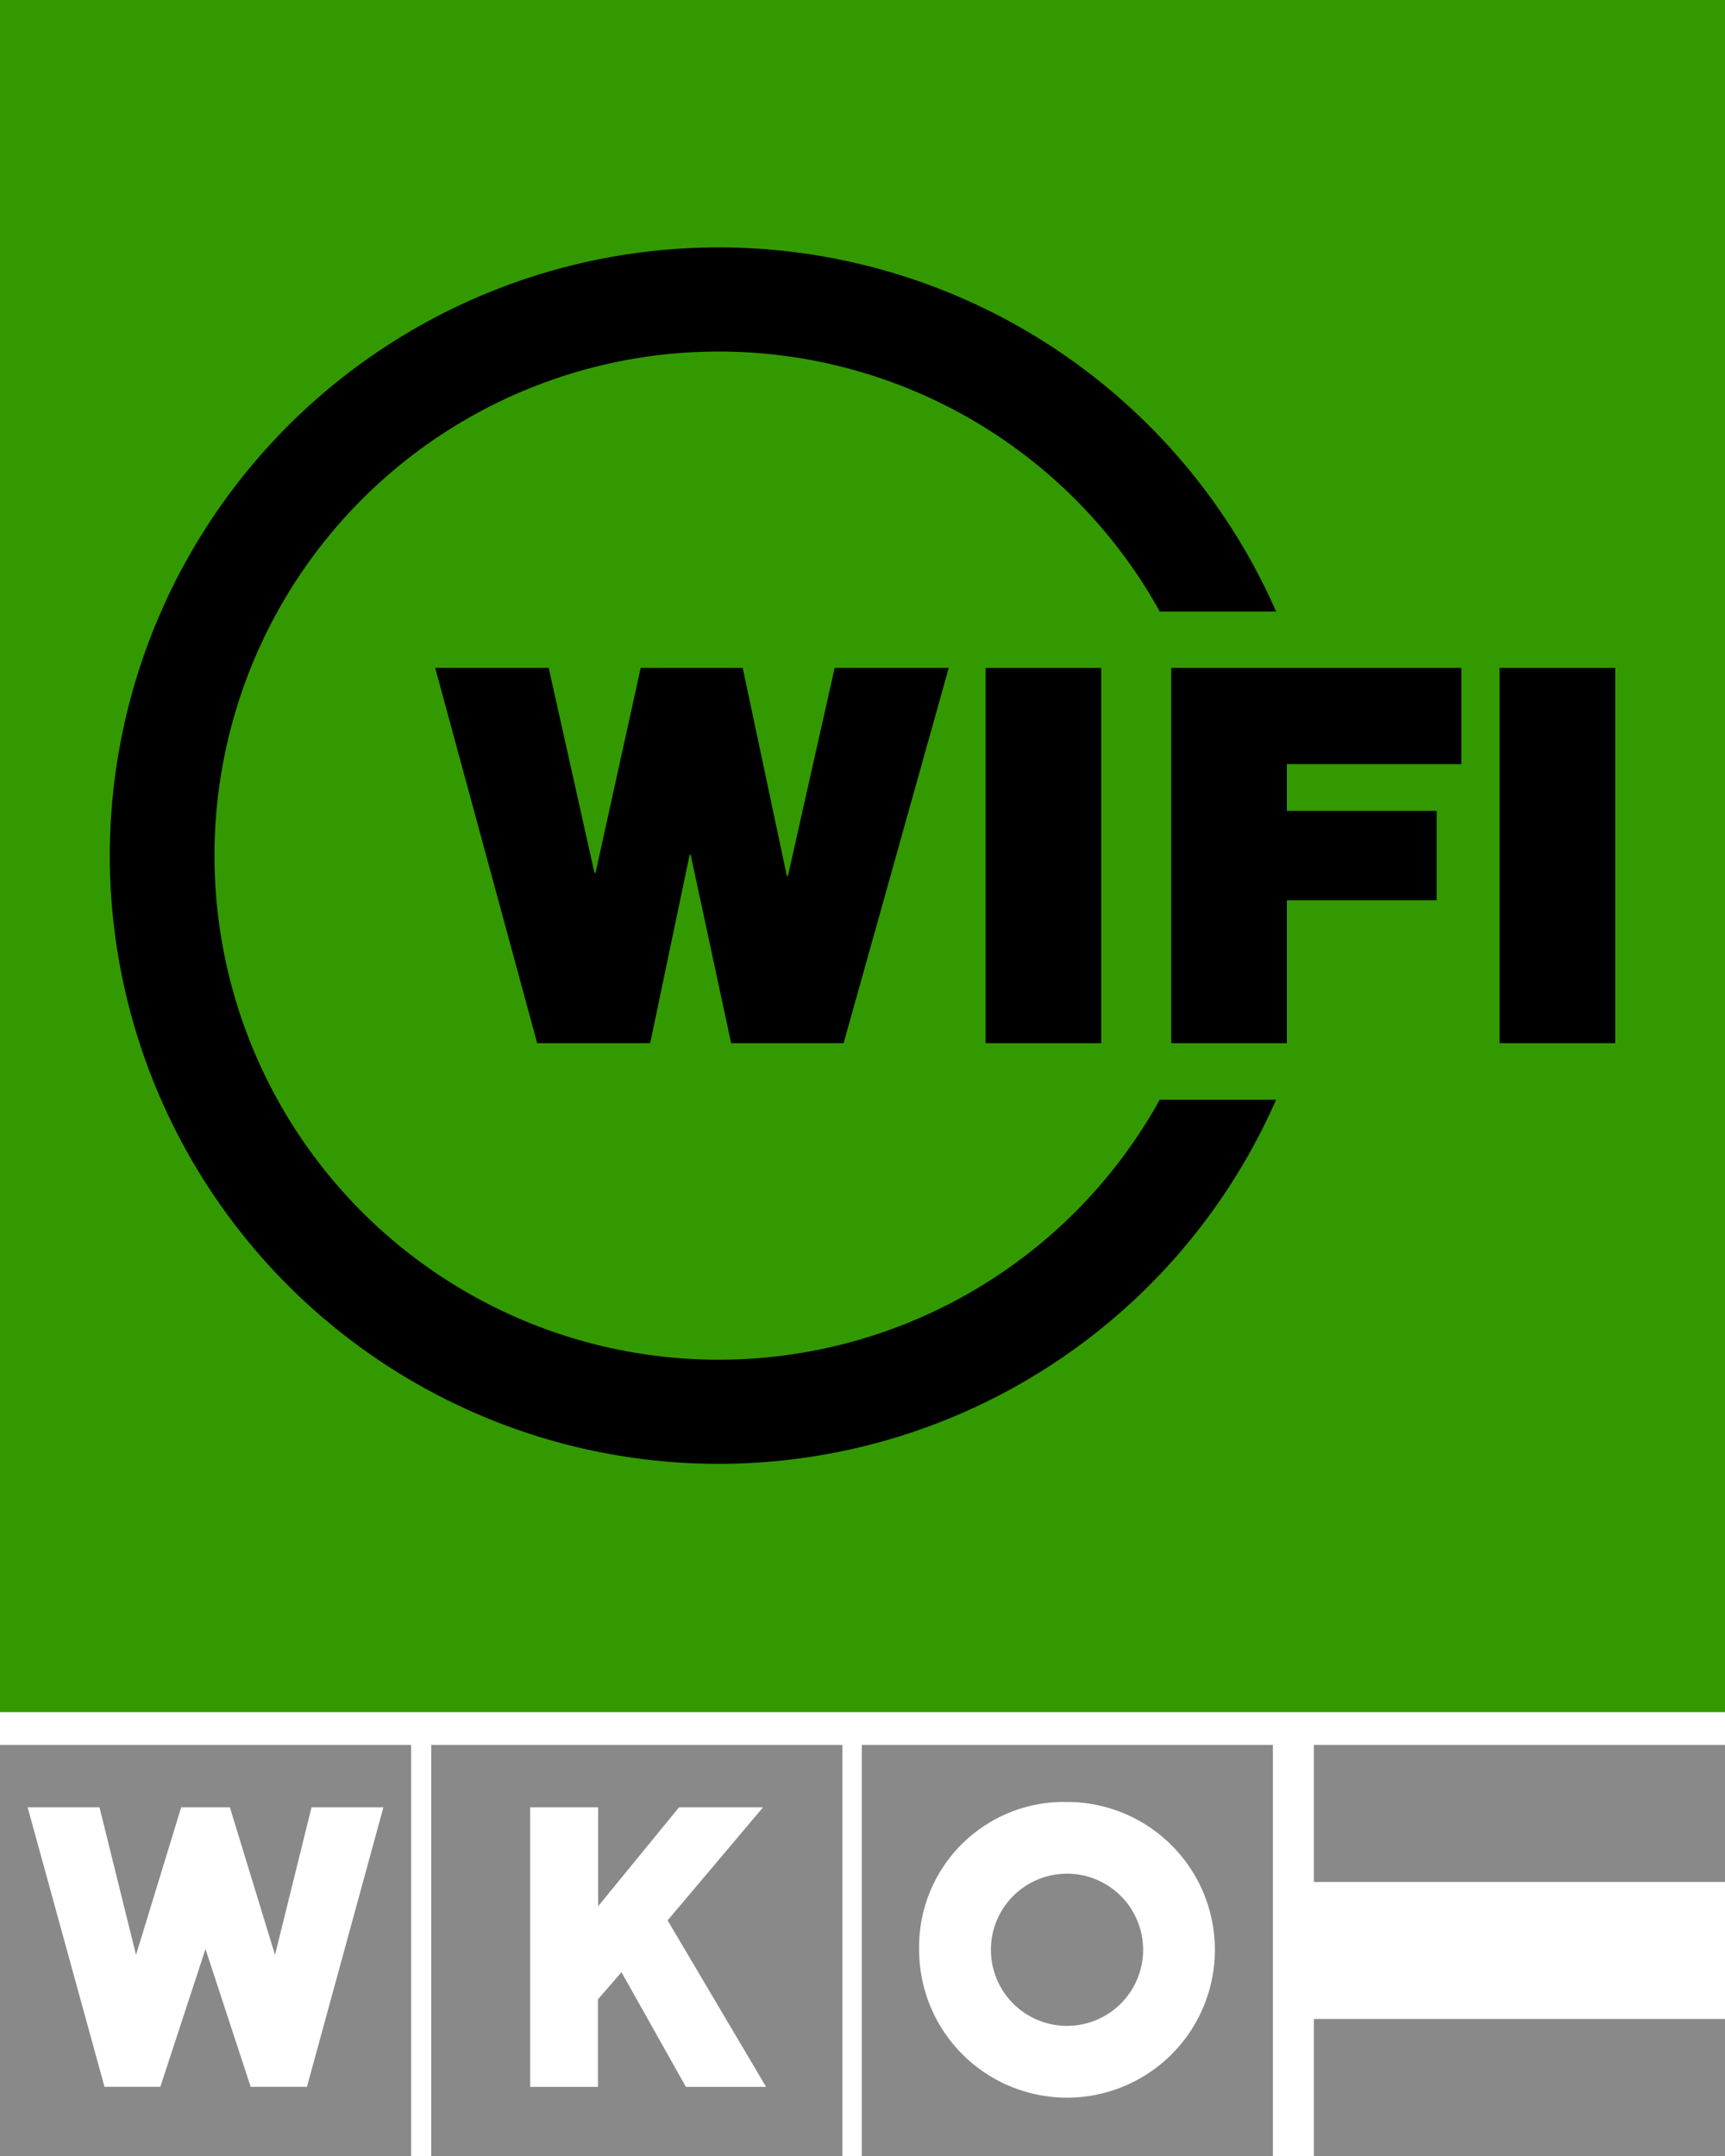
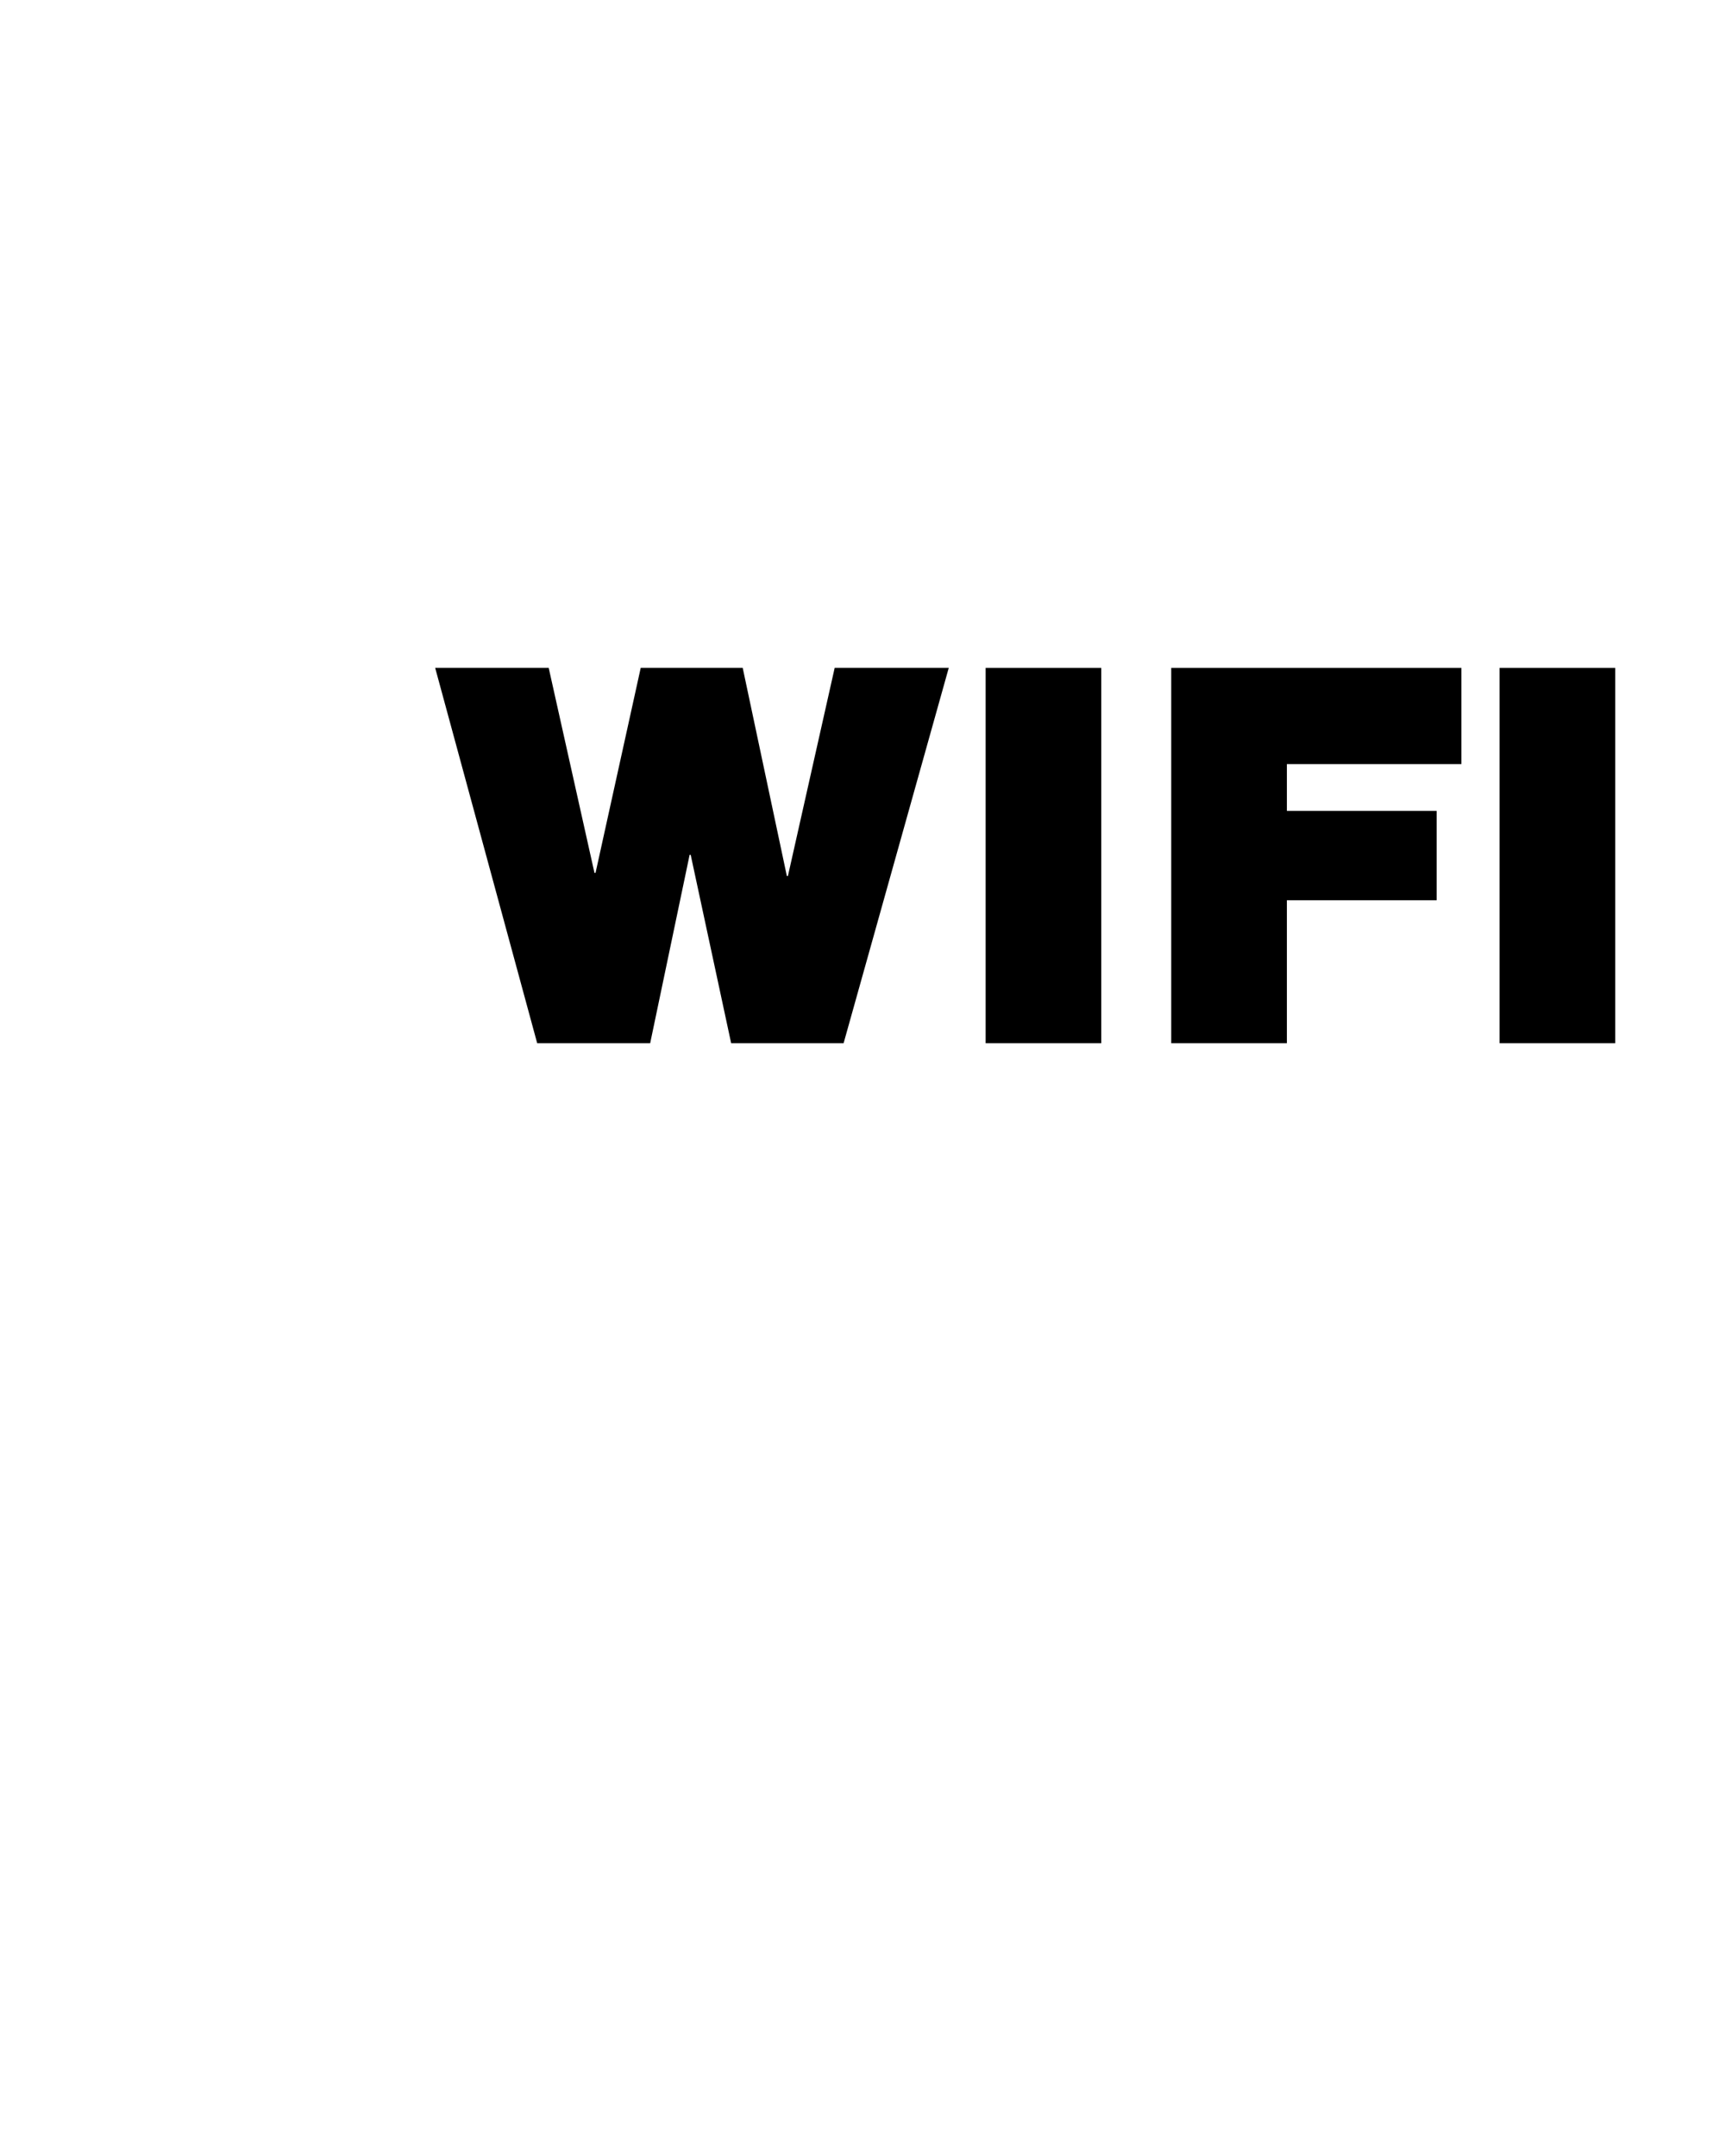
<svg xmlns="http://www.w3.org/2000/svg" viewBox="0 0 68 85">
  <defs>
    <style>
            .cls-1 { fill: #fff; }
            .cls-2 { fill: #898989; }
        </style>
  </defs>
-   <rect x="0" y="0" width="68" height="85" fill="#390" />
-   <path class="cls-1" d="M0 67.5h68V85H0z" />
  <path d="M37.4 26.332h-4.497l-1.843 8.205h-.042l-1.74-8.205h-4.021l-1.781 8.082h-.042l-1.804-8.082h-4.475l4.021 14.796h4.454l1.555-7.426h.042l1.595 7.426h4.433L37.4 26.332zM38.854 26.334h4.558v14.794h-4.558zM46.17 41.128h4.559v-5.636h5.905v-3.523h-5.905v-1.844h6.879v-3.791H46.17v14.794zM59.114 26.334h4.558v14.794h-4.558z" />
-   <path d="M4.328 33.73a24 24 0 0 1 45.977-9.62h-4.587a19.874 19.874 0 1 0 0 19.246h4.587A24 24 0 0 1 4.328 33.73" />
-   <path class="cls-2" d="M17 68.794V85h16.207V68.794zm10.038 13.48L24.5 77.755l-.929 1.068v3.452H20.9V71.254h2.678v3.9l3.189-3.9h3.312l-3.762 4.458 3.883 6.563zM0 68.794V85h16.206V68.794zm12.1 13.479H9.882L8.1 76.84l-1.78 5.433h-2.2l-3.031-11.02h2.833l1.44 5.819 1.78-5.819h1.92l1.779 5.819 1.439-5.819h2.834zM51.794 68.794H68v5.402H51.794zM51.794 79.598H68V85H51.794zM33.972 68.794V85h16.206V68.794zm8.09 13.906a5.829 5.829 0 0 1-5.829-5.829 5.712 5.712 0 0 1 5.593-5.829h.236a5.829 5.829 0 1 1 0 11.658zm0-8.83a3 3 0 1 0 3 3 3 3 0 0 0-3-3z" />
</svg>